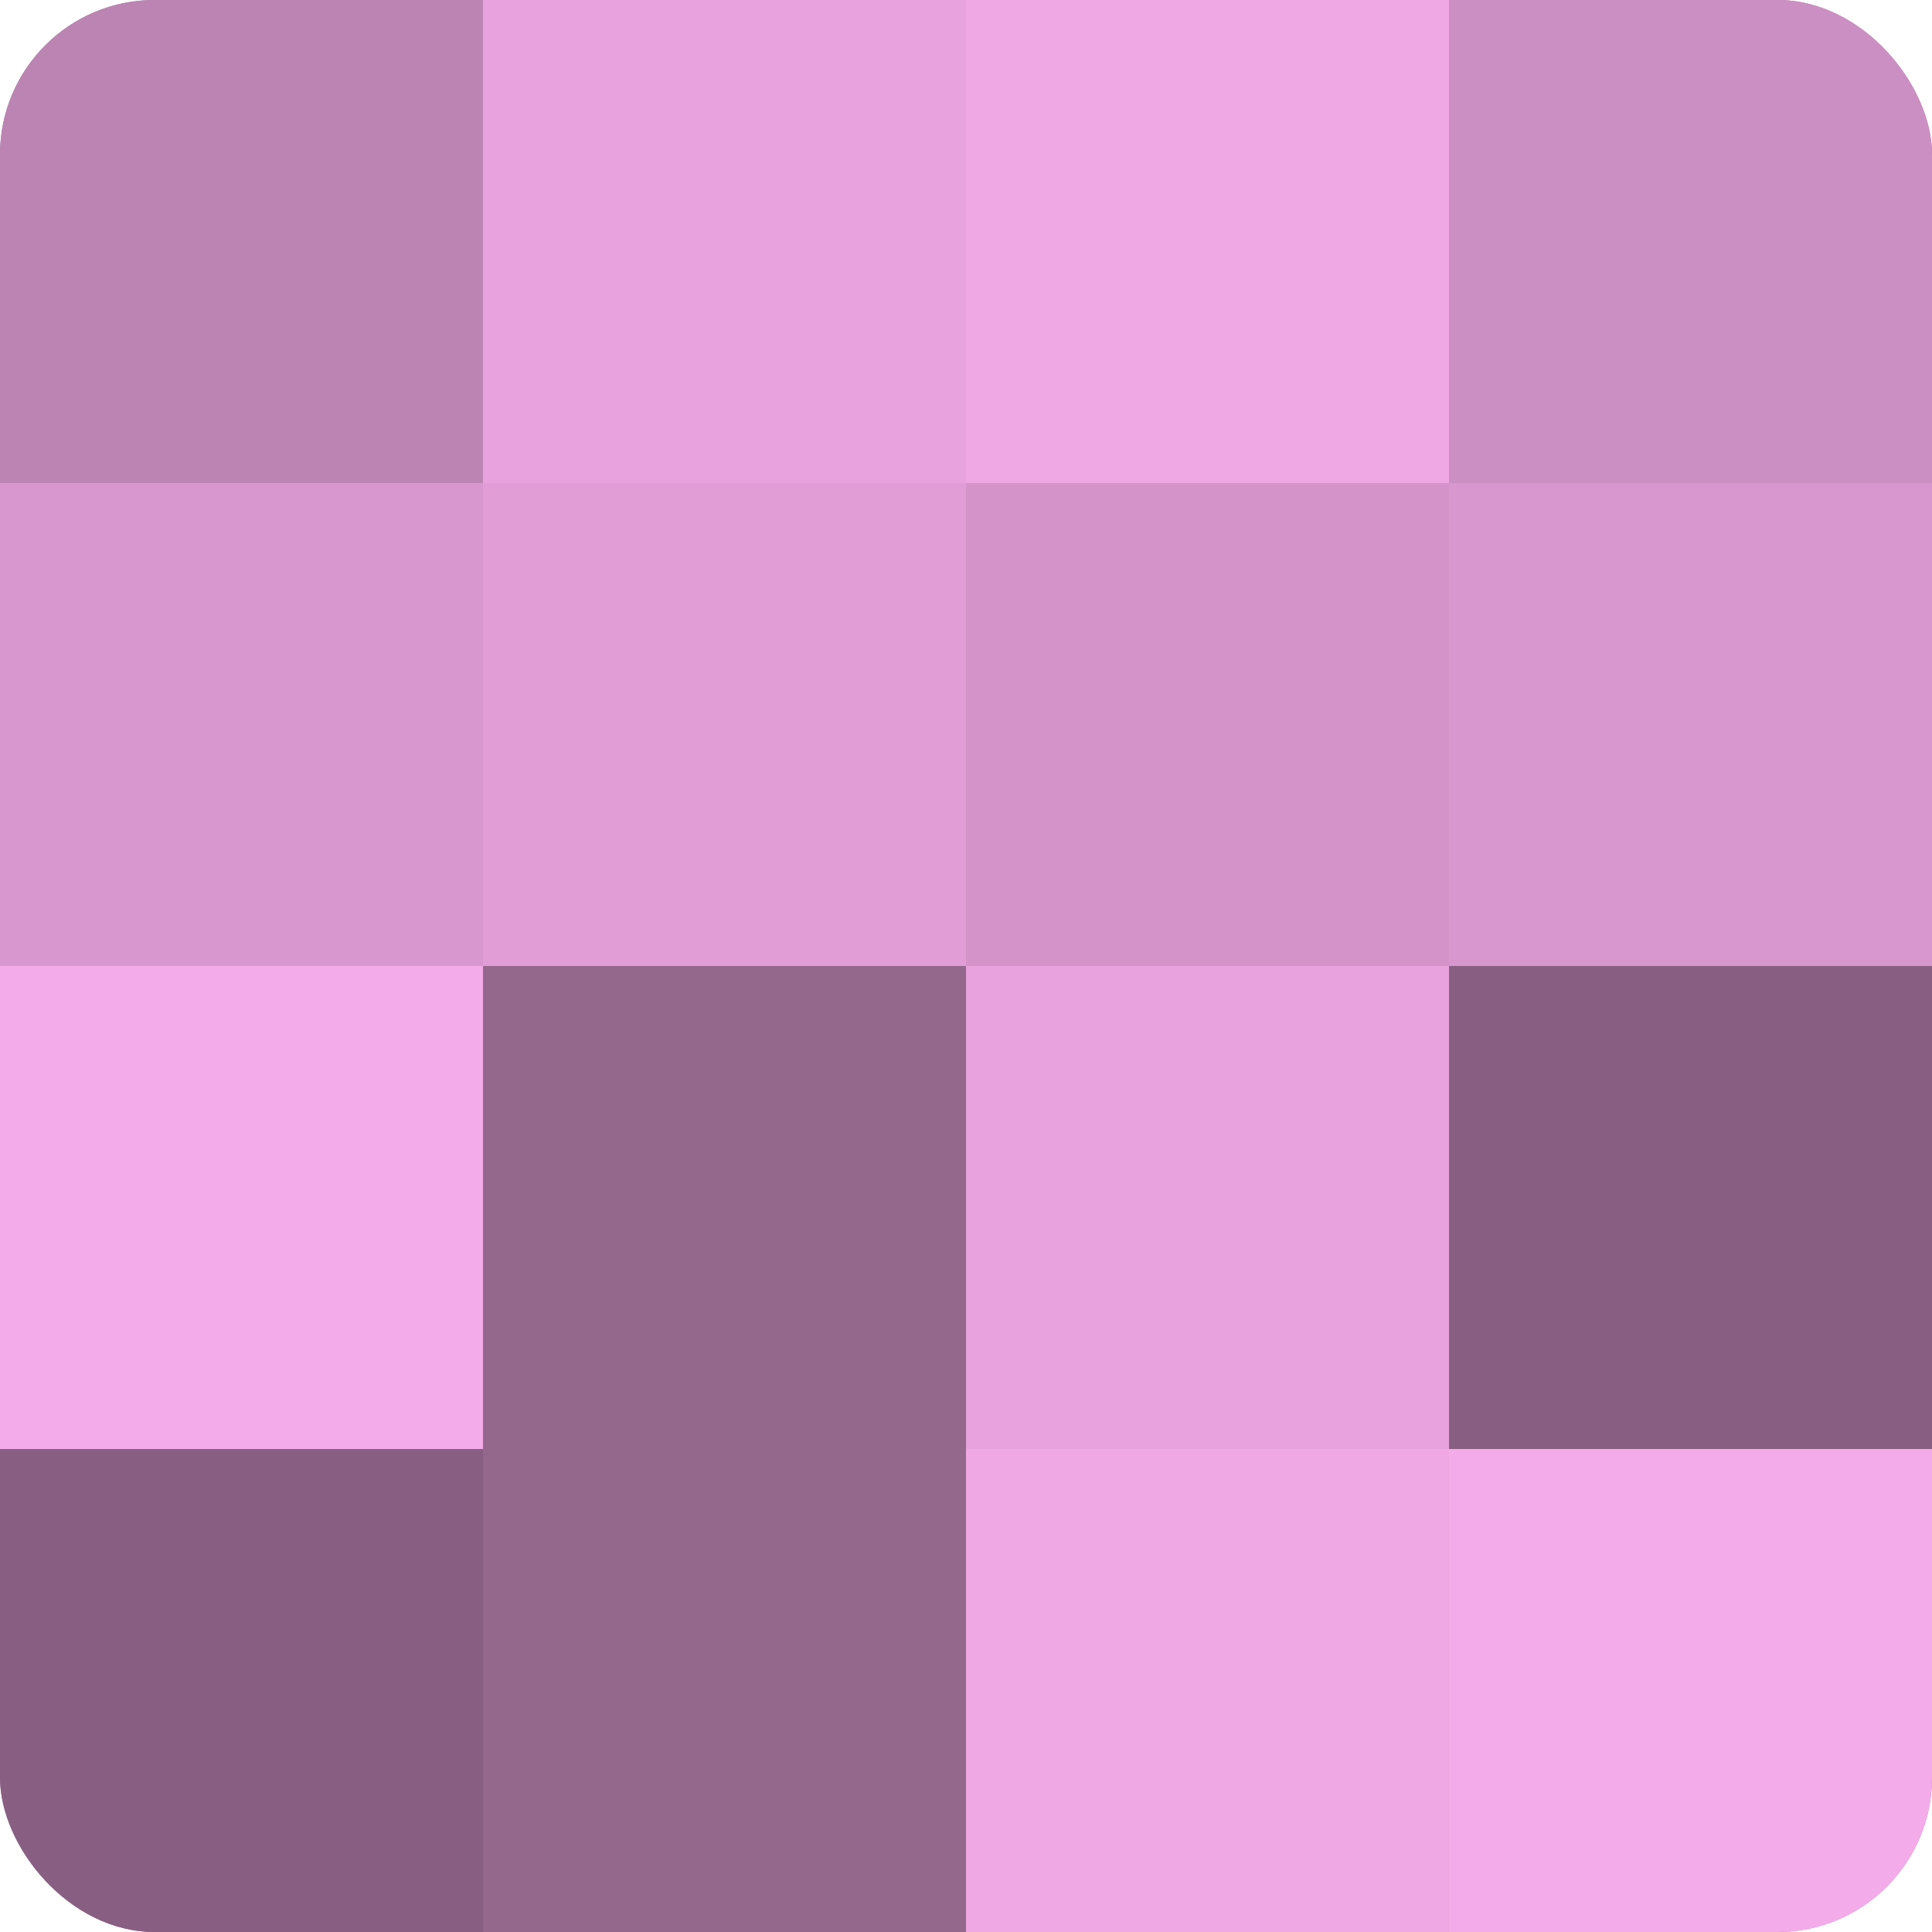
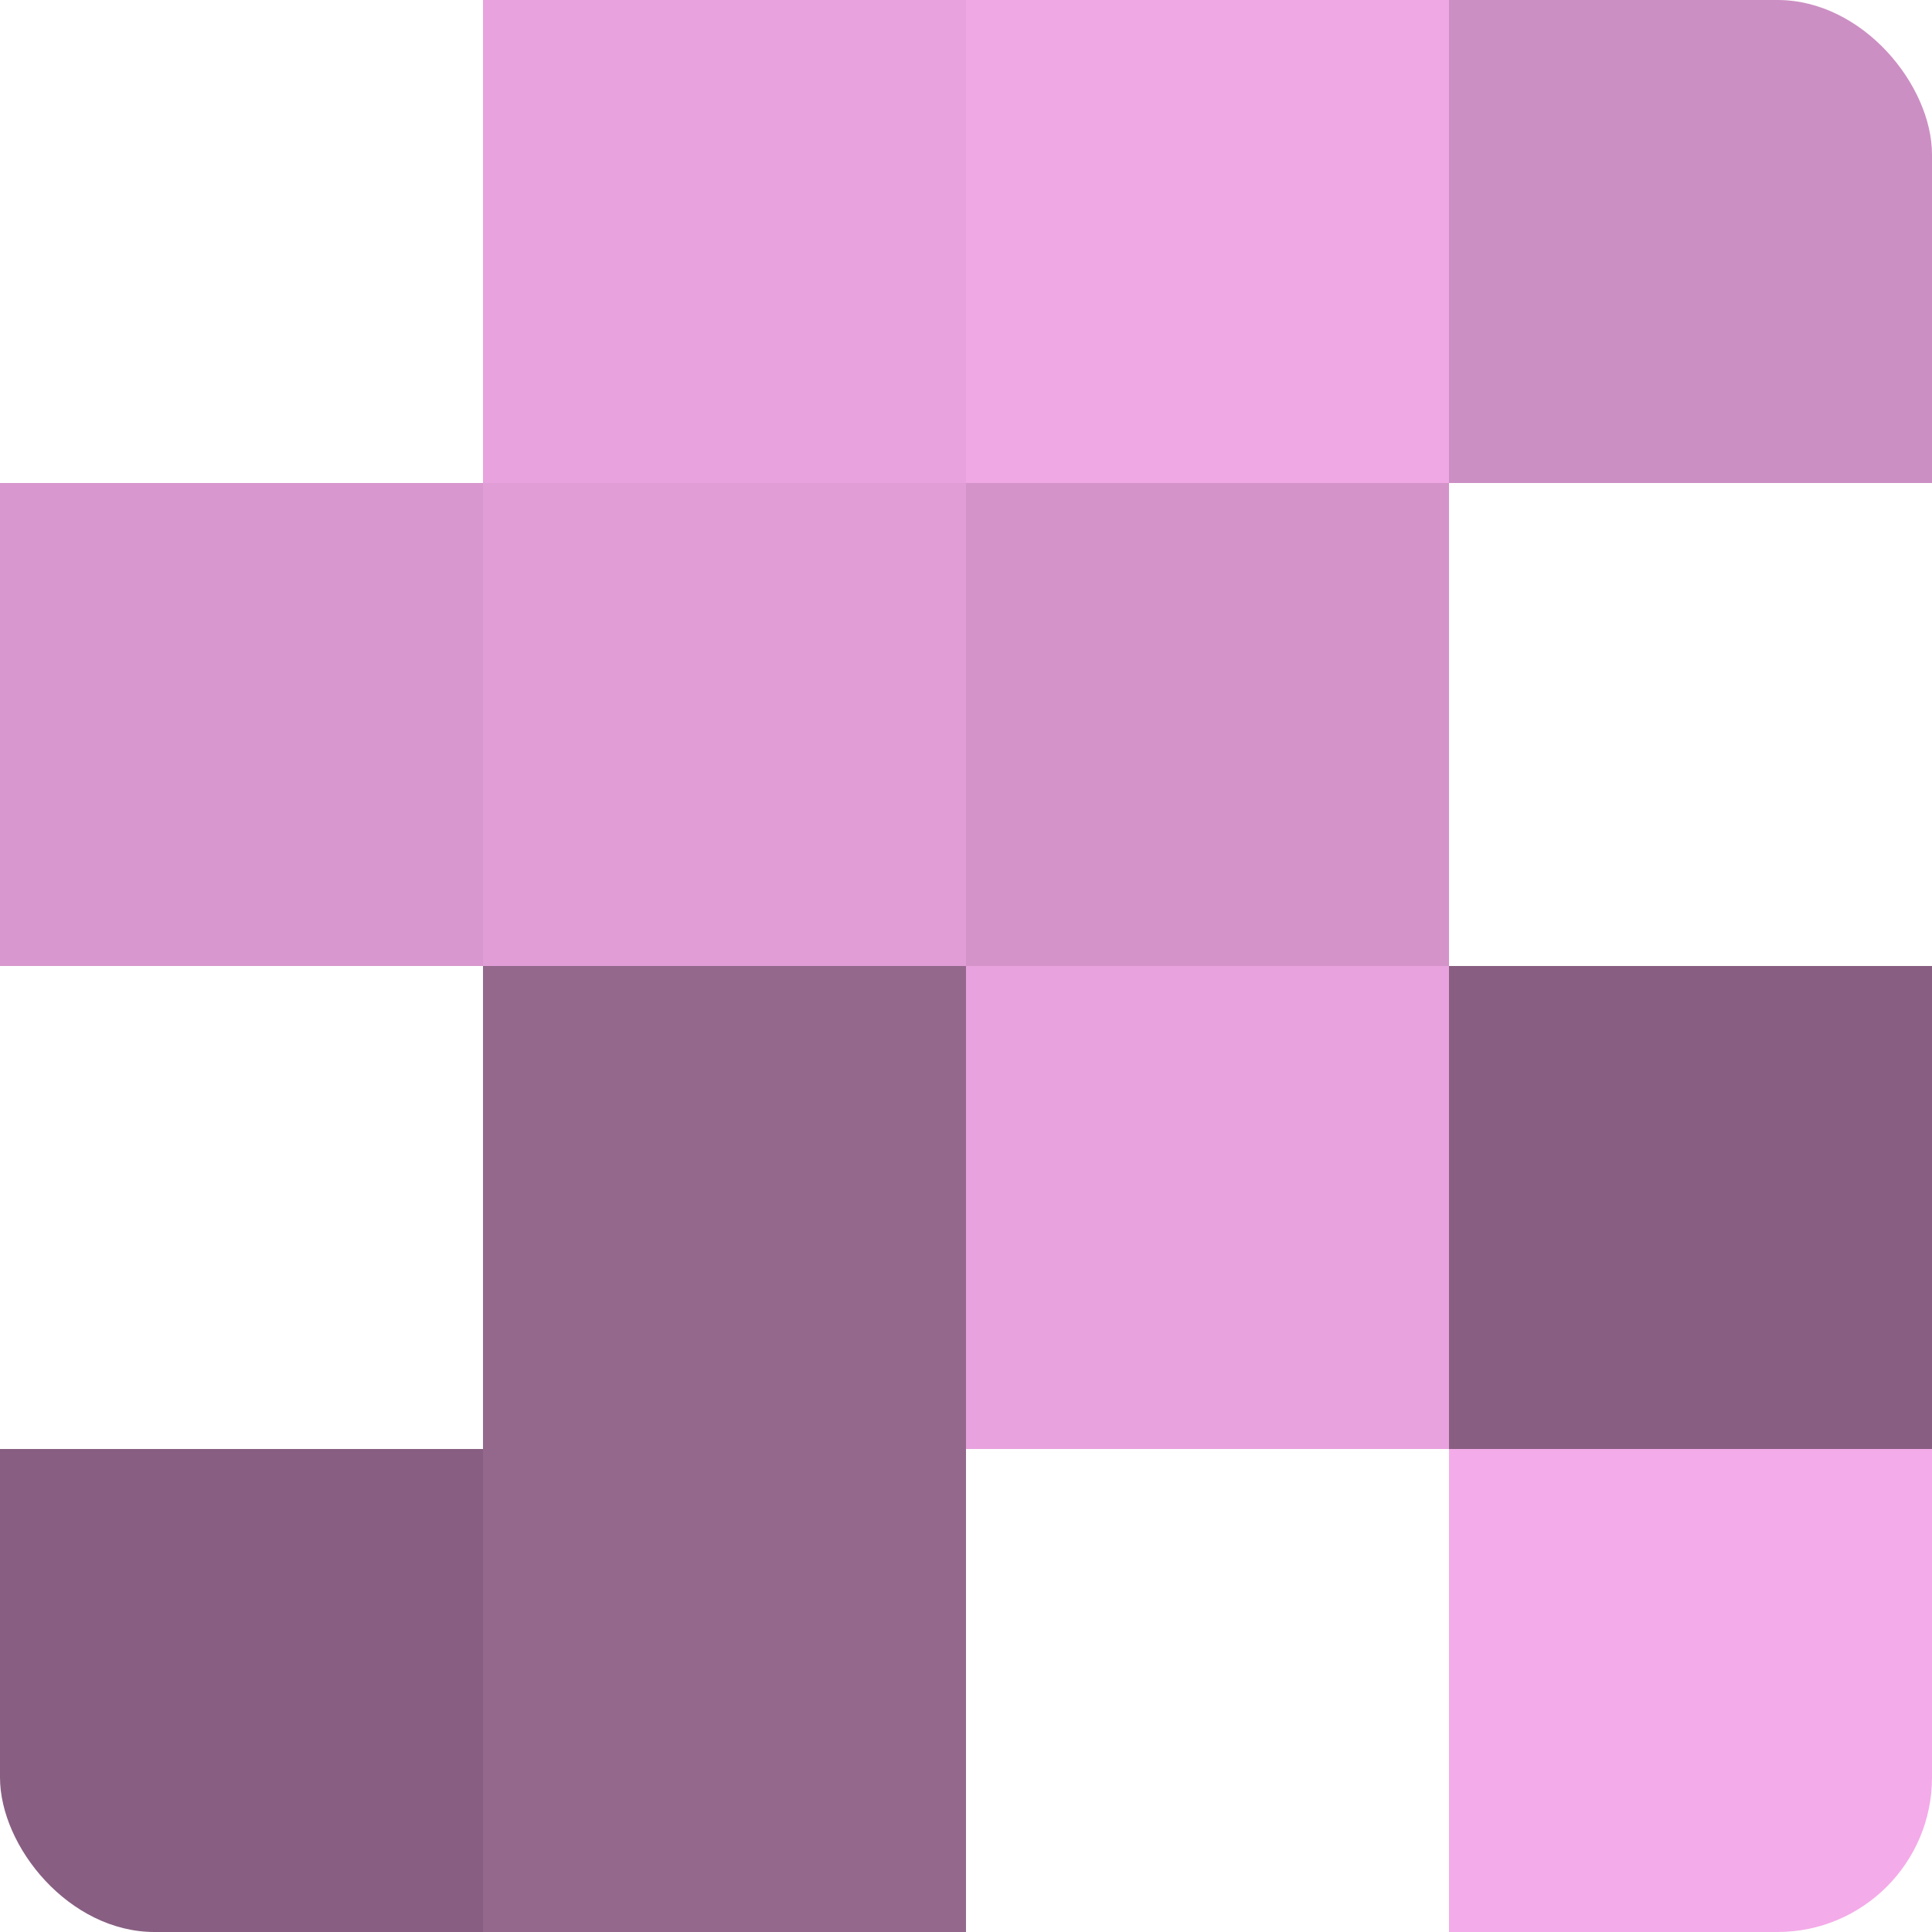
<svg xmlns="http://www.w3.org/2000/svg" width="60" height="60" viewBox="0 0 100 100" preserveAspectRatio="xMidYMid meet">
  <defs>
    <clipPath id="c" width="100" height="100">
      <rect width="100" height="100" rx="8" ry="8" />
    </clipPath>
  </defs>
  <g clip-path="url(#c)">
-     <rect width="100" height="100" fill="#a07099" />
-     <rect width="25" height="25" fill="#bc84b3" />
    <rect y="25" width="25" height="25" fill="#d897ce" />
-     <rect y="50" width="25" height="25" fill="#f4abe9" />
    <rect y="75" width="25" height="25" fill="#885f82" />
    <rect x="25" width="25" height="25" fill="#e8a2dd" />
    <rect x="25" y="25" width="25" height="25" fill="#e09dd6" />
    <rect x="25" y="50" width="25" height="25" fill="#94688d" />
    <rect x="25" y="75" width="25" height="25" fill="#94688d" />
    <rect x="50" width="25" height="25" fill="#f0a8e5" />
    <rect x="50" y="25" width="25" height="25" fill="#d494ca" />
    <rect x="50" y="50" width="25" height="25" fill="#e8a2dd" />
-     <rect x="50" y="75" width="25" height="25" fill="#f0a8e5" />
    <rect x="75" width="25" height="25" fill="#cc8fc3" />
-     <rect x="75" y="25" width="25" height="25" fill="#d897ce" />
    <rect x="75" y="50" width="25" height="25" fill="#885f82" />
    <rect x="75" y="75" width="25" height="25" fill="#f4abe9" />
  </g>
</svg>